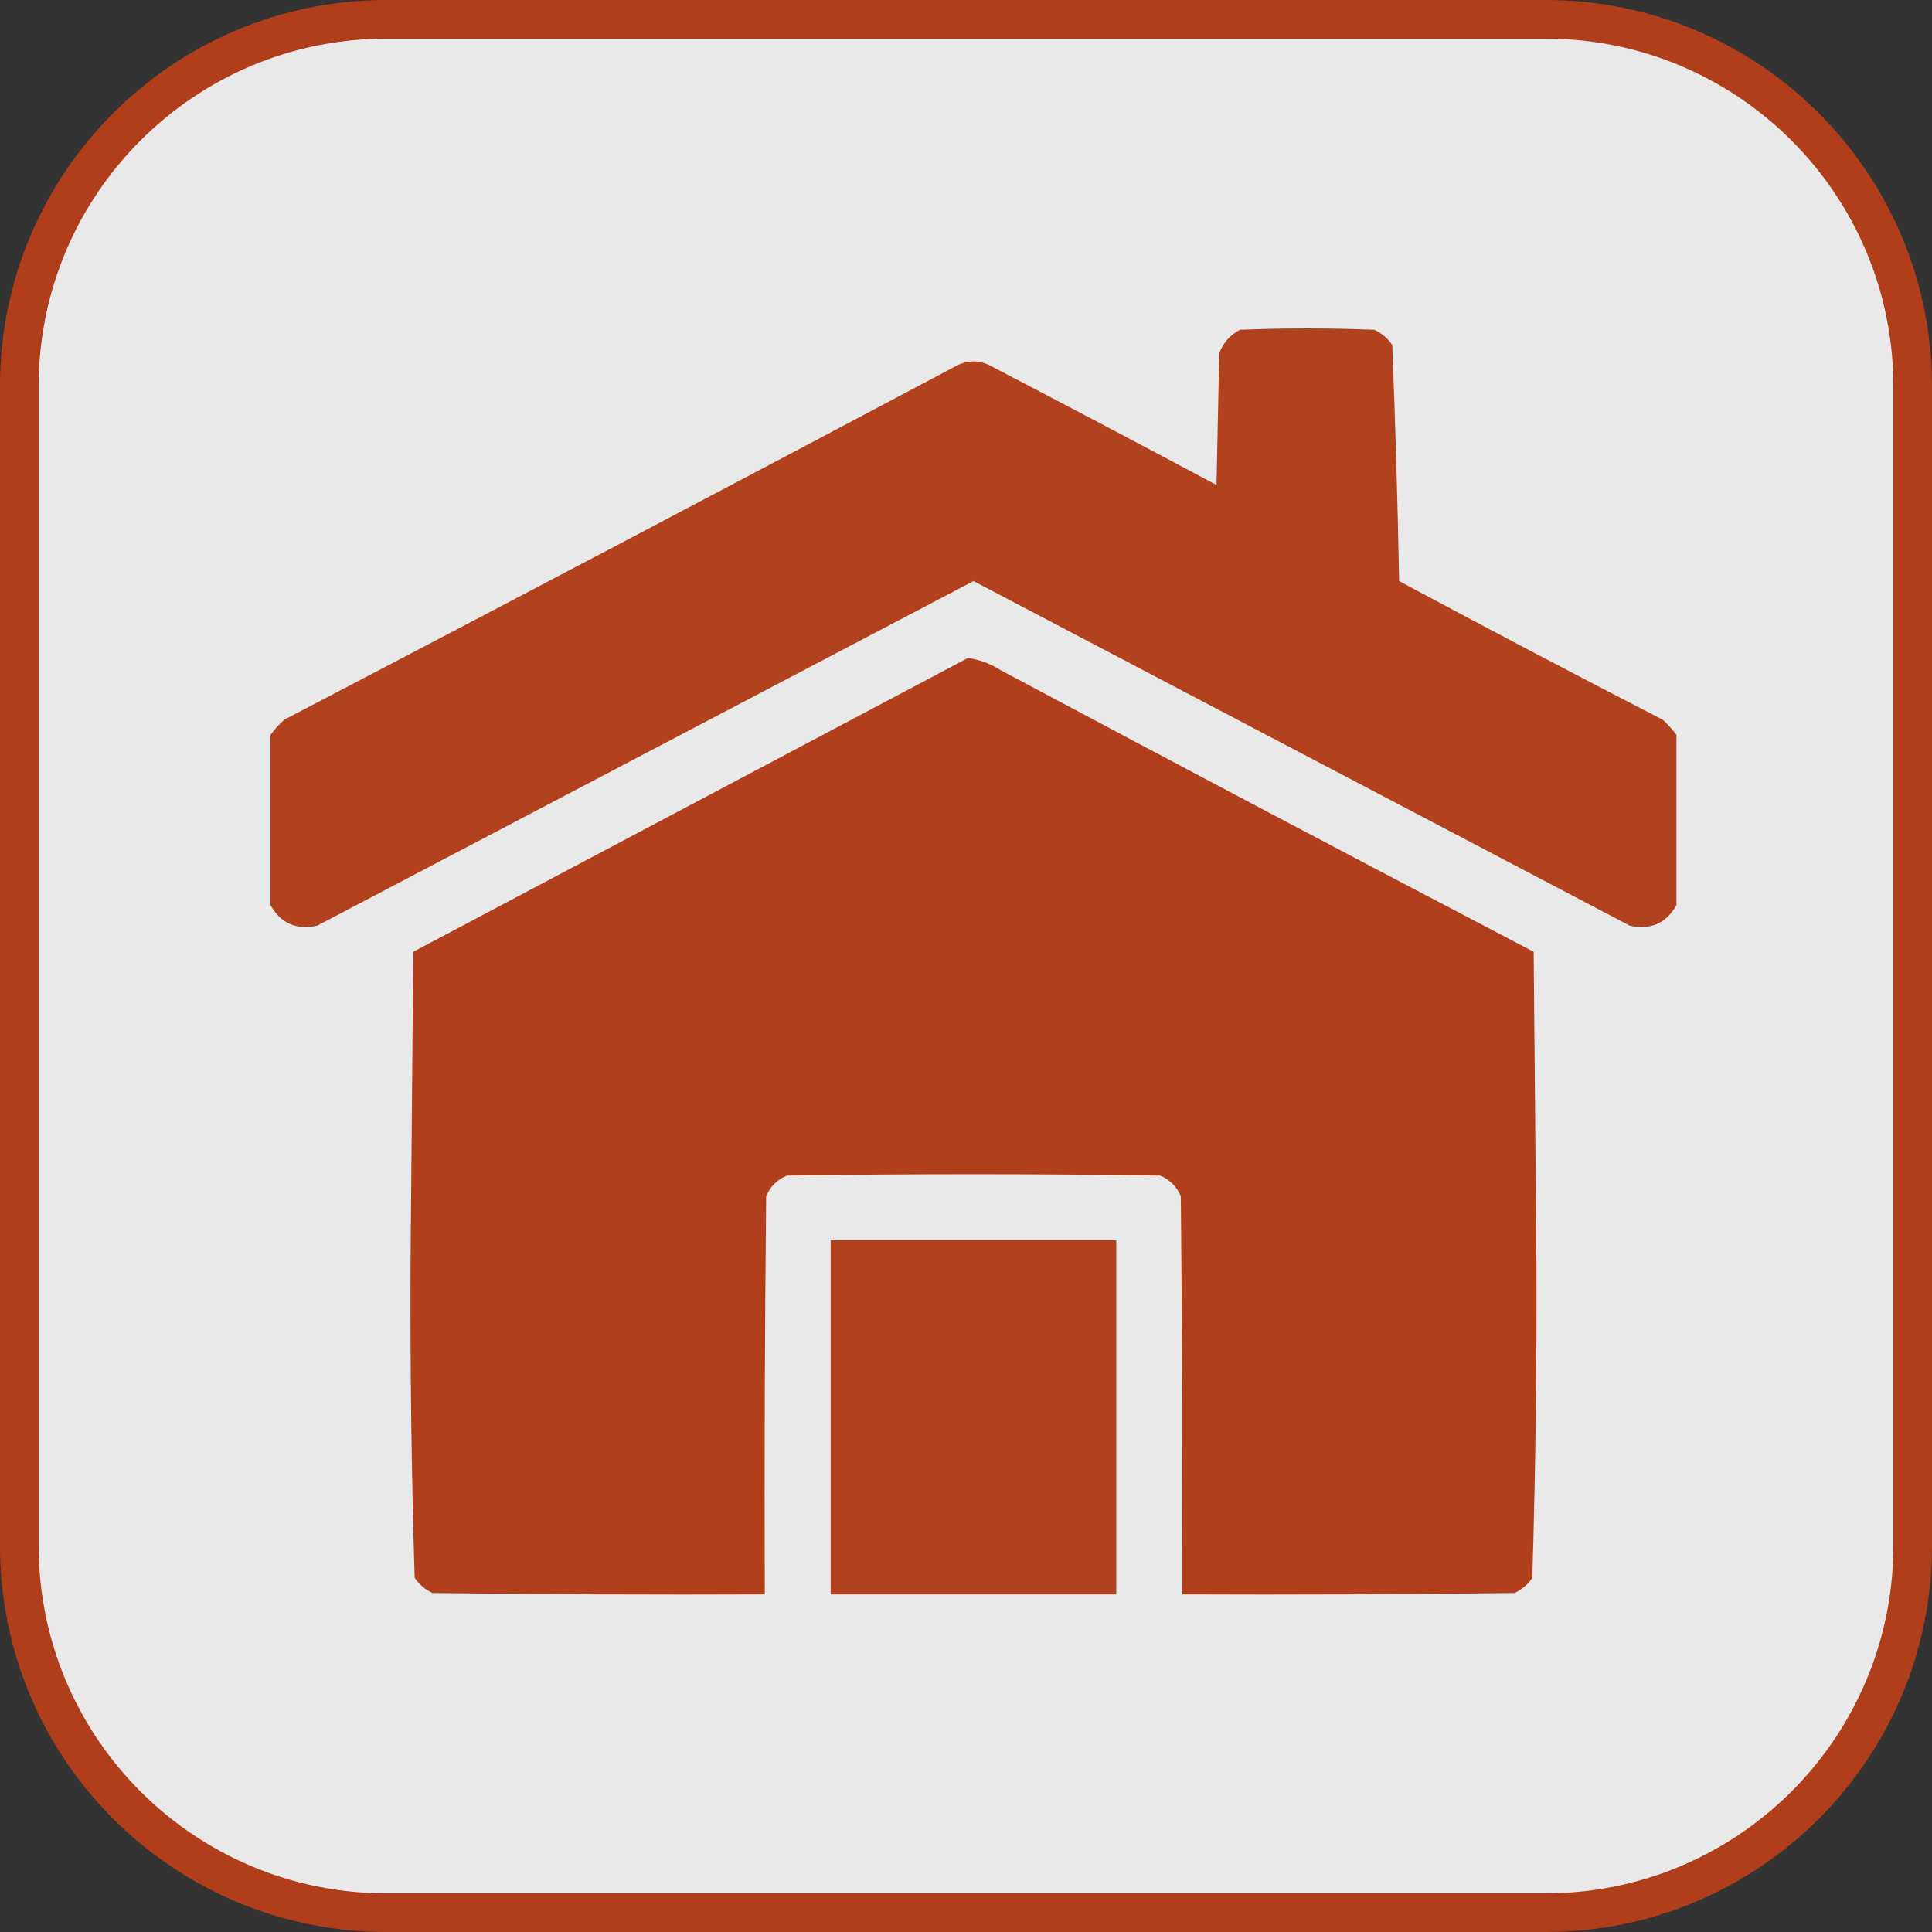
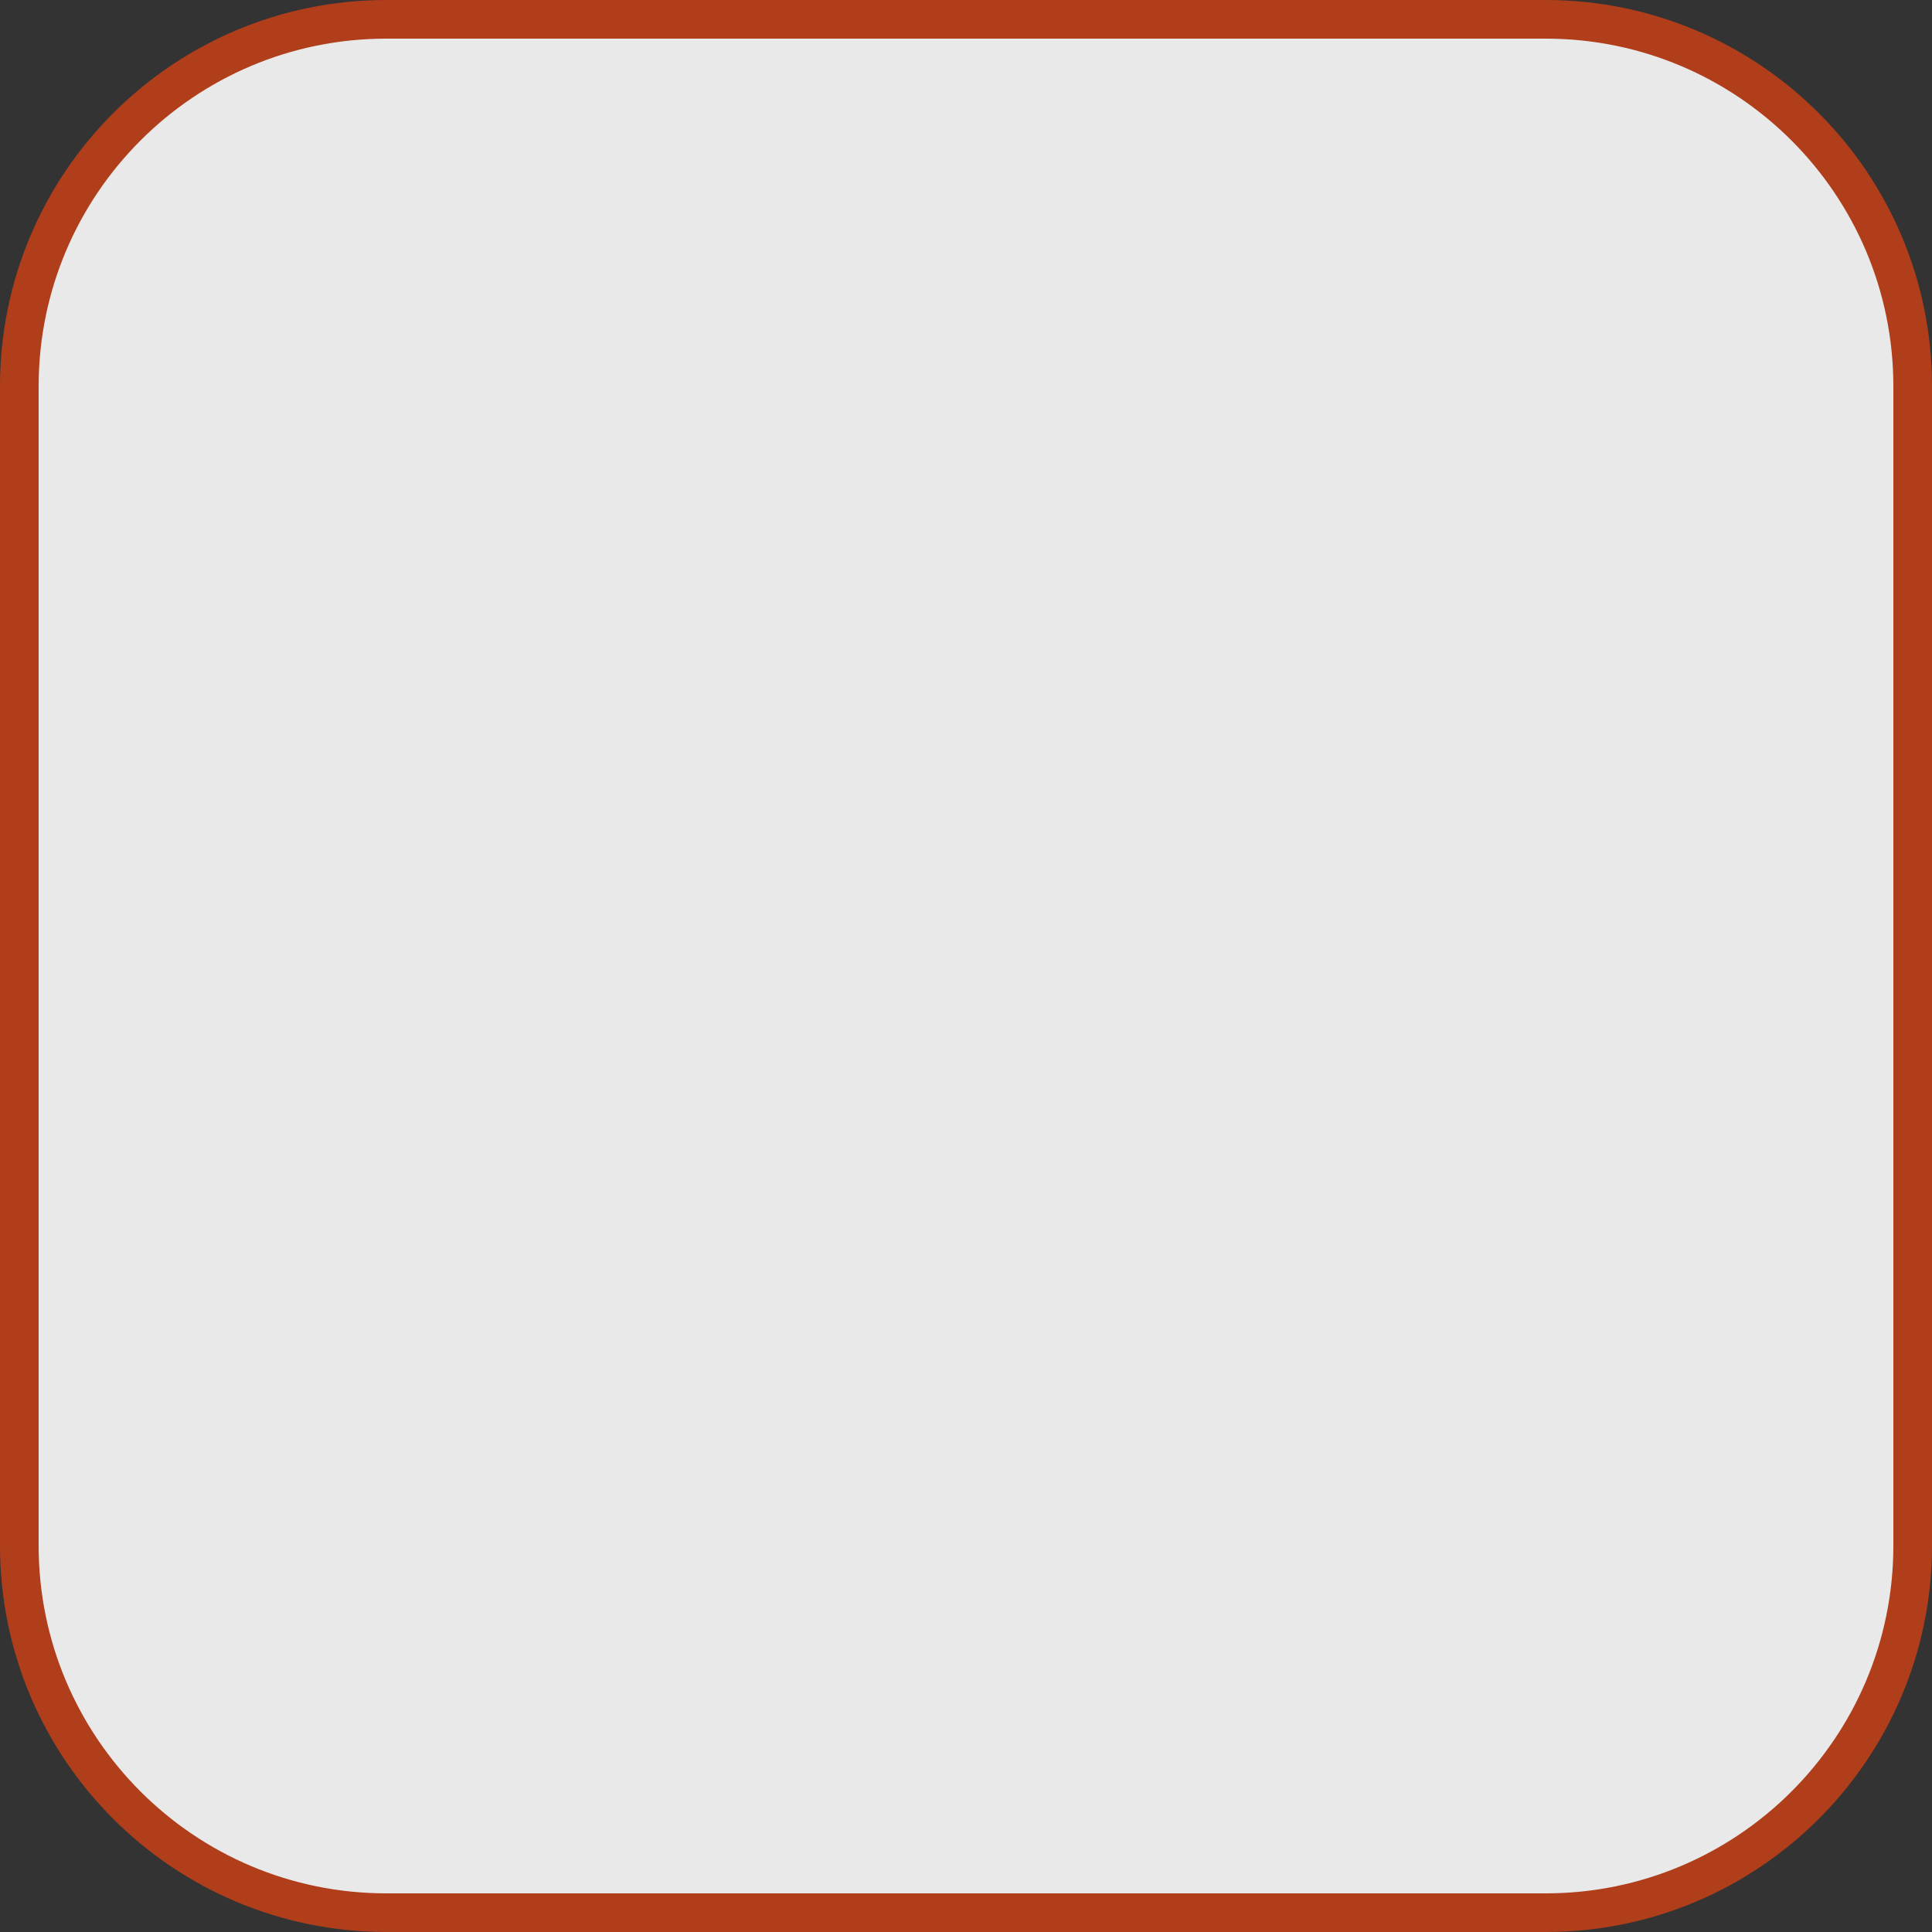
<svg xmlns="http://www.w3.org/2000/svg" width="100" height="100" viewBox="0 0 100 100" fill="none">
  <rect x="0" y="0" width="100" height="100" fill="#333333" stroke="none" />
  <g clip-path="url(#clip0_5418_34)">
    <path d="M20 1H80C90.493 1 99 9.507 99 20V80C99 90.493 90.493 99 80 99H20C9.507 99 1 90.493 1 80V20C1 9.507 9.507 1 20 1Z" fill="#F2F2F2" fill-opacity="0.949" stroke="#B13E1B" stroke-width="2" />
-     <path opacity="0.983" fill-rule="evenodd" clip-rule="evenodd" d="M86.773 38.036C86.773 40.974 86.773 43.911 86.773 46.848C86.242 47.793 85.436 48.148 84.357 47.914C73.034 41.968 61.71 36.022 50.387 30.076C39.063 36.022 27.74 41.968 16.416 47.914C15.337 48.148 14.532 47.793 14 46.848C14 43.911 14 40.974 14 38.036C14.204 37.761 14.44 37.5 14.711 37.254C26.341 31.179 37.949 25.067 49.534 18.919C50.102 18.635 50.671 18.635 51.239 18.919C55.159 20.962 59.068 23.023 62.966 25.102C63.013 22.828 63.06 20.553 63.108 18.279C63.313 17.743 63.668 17.34 64.174 17.071C66.495 16.976 68.817 16.976 71.138 17.071C71.518 17.249 71.826 17.509 72.062 17.853C72.225 21.919 72.343 25.994 72.418 30.076C76.944 32.505 81.492 34.898 86.063 37.254C86.333 37.5 86.57 37.761 86.773 38.036Z" fill="#B13E1B" />
-     <path opacity="0.991" fill-rule="evenodd" clip-rule="evenodd" d="M50.103 34.056C50.711 34.147 51.28 34.36 51.808 34.696C60.977 39.588 70.169 44.445 79.383 49.265C79.43 54.618 79.478 59.972 79.525 65.326C79.548 70.786 79.477 76.235 79.312 81.671C79.075 82.015 78.767 82.276 78.388 82.453C72.655 82.524 66.922 82.548 61.189 82.524C61.213 75.654 61.189 68.784 61.118 61.915C60.905 61.417 60.55 61.062 60.052 60.849C53.609 60.754 47.165 60.754 40.722 60.849C40.224 61.062 39.869 61.417 39.656 61.915C39.585 68.784 39.561 75.654 39.585 82.524C33.852 82.548 28.119 82.524 22.386 82.453C22.007 82.276 21.699 82.015 21.462 81.671C21.297 76.235 21.226 70.786 21.249 65.326C21.297 59.972 21.344 54.618 21.391 49.265C30.971 44.191 40.541 39.122 50.103 34.056Z" fill="#B13E1B" />
-     <path opacity="0.977" fill-rule="evenodd" clip-rule="evenodd" d="M42.995 64.189C47.922 64.189 52.85 64.189 57.777 64.189C57.777 70.301 57.777 76.413 57.777 82.524C52.85 82.524 47.922 82.524 42.995 82.524C42.995 76.413 42.995 70.301 42.995 64.189Z" fill="#B13E1B" />
  </g>
  <defs>
    <clipPath id="clip0_5418_34">
      <rect width="100" height="100" fill="white" />
    </clipPath>
  </defs>
</svg>